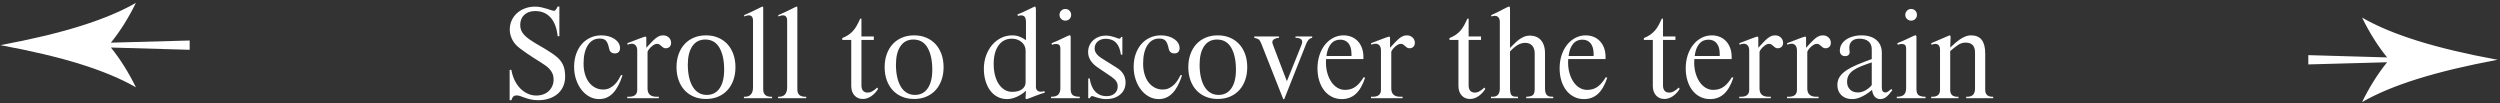
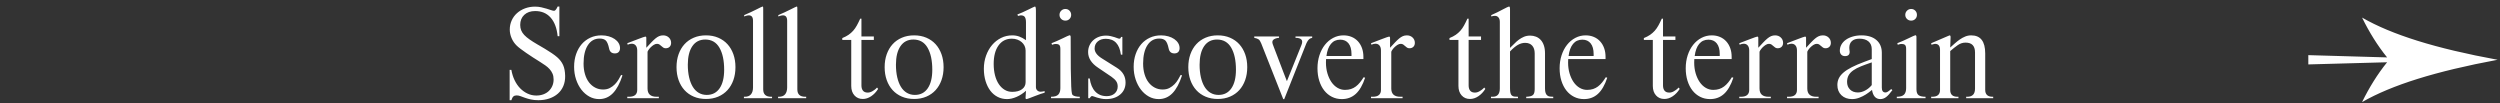
<svg xmlns="http://www.w3.org/2000/svg" width="509" height="21" viewBox="0 0 509 21">
  <rect x="0" y="0" width="509" height="21" fill="#333333" stroke="none" />
  <g fill="none" fill-rule="evenodd">
-     <path fill="#FFFFFF" fill-rule="nonzero" d="M115.064 15.45C115.081 16.2 114.96 16.883 114.702 17.5 114.443 18.117 114.072 18.637 113.589 19.062 113.106 19.488 112.527 19.817 111.852 20.05 111.177 20.283 110.431 20.4 109.614 20.4 109.031 20.4 108.518 20.35 108.077 20.25 107.635 20.15 107.239 20.038 106.889 19.913 106.539 19.787 106.231 19.675 105.964 19.575 105.697 19.475 105.439 19.425 105.189 19.425 104.906 19.425 104.685 19.496 104.527 19.637 104.368 19.779 104.231 20.033 104.114 20.4L103.764 20.4 103.764 14.225 104.114 14.225C104.247 14.992 104.468 15.696 104.777 16.337 105.085 16.979 105.464 17.529 105.914 17.988 106.364 18.446 106.868 18.804 107.427 19.062 107.985 19.321 108.572 19.45 109.189 19.45 109.706 19.45 110.181 19.371 110.614 19.212 111.047 19.054 111.418 18.829 111.727 18.538 112.035 18.246 112.277 17.9 112.452 17.5 112.627 17.1 112.714 16.658 112.714 16.175 112.714 15.725 112.639 15.329 112.489 14.988 112.339 14.646 112.139 14.338 111.889 14.062 111.639 13.787 111.352 13.538 111.027 13.312 110.702 13.087 110.356 12.858 109.989 12.625 109.506 12.325 109.018 12.017 108.527 11.7 108.035 11.383 107.572 11.075 107.139 10.775 106.706 10.475 106.318 10.196 105.977 9.938 105.635 9.679 105.372 9.458 105.189 9.275 104.756 8.858 104.414 8.358 104.164 7.775 103.914 7.192 103.789 6.608 103.789 6.025 103.789 5.358 103.918 4.738 104.177 4.162 104.435 3.587 104.797 3.092 105.264 2.675 105.731 2.258 106.277 1.933 106.902 1.7 107.527 1.467 108.206 1.35 108.939 1.35 109.389 1.35 109.814 1.396 110.214 1.488 110.614 1.579 110.981 1.675 111.314 1.775 111.647 1.875 111.943 1.971 112.202 2.062 112.46 2.154 112.664 2.2 112.814 2.2 112.931 2.2 113.047 2.125 113.164 1.975 113.281 1.825 113.368 1.683 113.427 1.55 113.485 1.417 113.522 1.342 113.539 1.325L113.889 1.325 113.889 7.375 113.539 7.375C113.372 5.725 112.893 4.458 112.102 3.575 111.31 2.692 110.264 2.25 108.964 2.25 108.031 2.25 107.289 2.508 106.739 3.025 106.189 3.542 105.914 4.225 105.914 5.075 105.914 5.475 105.981 5.842 106.114 6.175 106.247 6.508 106.456 6.825 106.739 7.125 107.022 7.425 107.385 7.729 107.827 8.037 108.268 8.346 108.789 8.675 109.389 9.025L109.864 9.3C110.181 9.483 110.556 9.704 110.989 9.963 111.422 10.221 111.868 10.504 112.327 10.812 112.785 11.121 113.156 11.4 113.439 11.65 113.989 12.133 114.393 12.667 114.652 13.25 114.91 13.833 115.047 14.567 115.064 15.45zM126.739 15.35C126.206 16.983 125.552 18.196 124.777 18.988 124.002 19.779 123.072 20.175 121.989 20.175 121.272 20.175 120.606 20.004 119.989 19.663 119.372 19.321 118.835 18.854 118.377 18.262 117.918 17.671 117.556 16.975 117.289 16.175 117.022 15.375 116.889 14.517 116.889 13.6 116.889 12.65 117.027 11.783 117.302 11 117.577 10.217 117.956 9.546 118.439 8.988 118.922 8.429 119.506 7.992 120.189 7.675 120.872 7.358 121.631 7.2 122.464 7.2 122.997 7.2 123.493 7.267 123.952 7.4 124.41 7.533 124.81 7.717 125.152 7.95 125.493 8.183 125.76 8.458 125.952 8.775 126.143 9.092 126.239 9.433 126.239 9.8 126.239 10.133 126.147 10.396 125.964 10.588 125.781 10.779 125.522 10.875 125.189 10.875 124.539 10.875 124.147 10.542 124.014 9.875 123.847 9.075 123.627 8.538 123.352 8.262 123.077 7.987 122.656 7.85 122.089 7.85 121.072 7.85 120.272 8.3 119.689 9.2 119.106 10.1 118.814 11.35 118.814 12.95 118.814 13.733 118.91 14.45 119.102 15.1 119.293 15.75 119.564 16.304 119.914 16.762 120.264 17.221 120.685 17.579 121.177 17.837 121.668 18.096 122.206 18.225 122.789 18.225 123.322 18.225 123.785 18.121 124.177 17.913 124.568 17.704 124.91 17.45 125.202 17.15 125.493 16.85 125.739 16.529 125.939 16.188 126.139 15.846 126.314 15.533 126.464 15.25L126.739 15.35zM136.639 8.725C136.639 9.058 136.539 9.325 136.339 9.525 136.139 9.725 135.872 9.825 135.539 9.825 135.339 9.825 135.172 9.779 135.039 9.688 134.906 9.596 134.777 9.492 134.652 9.375 134.527 9.258 134.397 9.154 134.264 9.062 134.131 8.971 133.964 8.925 133.764 8.925 133.547 8.925 133.327 8.996 133.102 9.137 132.877 9.279 132.668 9.446 132.477 9.637 132.285 9.829 132.131 10.017 132.014 10.2 131.897 10.383 131.839 10.508 131.839 10.575L131.839 18.025C131.839 19.142 132.456 19.7 133.689 19.7L134.139 19.7 134.139 20 127.714 20 127.714 19.7 128.064 19.7C129.181 19.7 129.739 19.233 129.739 18.3L129.739 10.275C129.739 9.842 129.639 9.504 129.439 9.262 129.239 9.021 128.964 8.9 128.614 8.9 128.514 8.9 128.385 8.917 128.227 8.95 128.068 8.983 127.922 9.033 127.789 9.1L127.714 8.8C127.731 8.8 127.852 8.754 128.077 8.662 128.302 8.571 128.593 8.458 128.952 8.325 129.31 8.192 129.66 8.058 130.002 7.925 130.343 7.792 130.647 7.679 130.914 7.588 131.181 7.496 131.339 7.45 131.389 7.45 131.522 7.45 131.589 7.542 131.589 7.725L131.589 9.725C131.972 9.308 132.31 8.946 132.602 8.637 132.893 8.329 133.168 8.067 133.427 7.85 133.685 7.633 133.939 7.471 134.189 7.362 134.439 7.254 134.714 7.2 135.014 7.2 135.481 7.2 135.868 7.346 136.177 7.638 136.485 7.929 136.639 8.292 136.639 8.725zM147.439 14.2C147.439 12.317 147.118 10.821 146.477 9.713 145.835 8.604 144.872 8.05 143.589 8.05 142.456 8.05 141.581 8.5 140.964 9.4 140.347 10.3 140.039 11.558 140.039 13.175 140.039 14.125 140.127 14.979 140.302 15.738 140.477 16.496 140.727 17.142 141.052 17.675 141.377 18.208 141.781 18.617 142.264 18.9 142.747 19.183 143.289 19.325 143.889 19.325 145.022 19.325 145.897 18.875 146.514 17.975 147.131 17.075 147.439 15.817 147.439 14.2zM149.739 13.675C149.739 14.642 149.597 15.521 149.314 16.312 149.031 17.104 148.631 17.783 148.114 18.35 147.597 18.917 146.968 19.358 146.227 19.675 145.485 19.992 144.656 20.15 143.739 20.15 142.822 20.15 141.993 19.992 141.252 19.675 140.51 19.358 139.881 18.917 139.364 18.35 138.847 17.783 138.447 17.104 138.164 16.312 137.881 15.521 137.739 14.642 137.739 13.675 137.739 12.708 137.881 11.829 138.164 11.037 138.447 10.246 138.847 9.567 139.364 9 139.881 8.433 140.51 7.992 141.252 7.675 141.993 7.358 142.822 7.2 143.739 7.2 144.656 7.2 145.485 7.358 146.227 7.675 146.968 7.992 147.597 8.433 148.114 9 148.631 9.567 149.031 10.246 149.314 11.037 149.597 11.829 149.739 12.708 149.739 13.675zM151.464 20L151.464 19.7 151.639 19.7C152.206 19.7 152.627 19.533 152.902 19.2 153.177 18.867 153.314 18.4 153.314 17.8L153.314 4.225C153.314 3.492 153.031 3.125 152.464 3.125 152.281 3.125 152.077 3.162 151.852 3.237L151.514 3.35 151.514 3.075C151.981 2.875 152.431 2.675 152.864 2.475 153.297 2.275 153.685 2.088 154.027 1.913 154.368 1.737 154.652 1.596 154.877 1.488 155.102 1.379 155.231 1.325 155.264 1.325 155.331 1.325 155.368 1.379 155.377 1.488 155.385 1.596 155.389 1.708 155.389 1.825L155.389 18.2C155.389 19.2 155.922 19.7 156.989 19.7L157.189 19.7 157.189 20 151.464 20zM158.414 20L158.414 19.7 158.589 19.7C159.156 19.7 159.577 19.533 159.852 19.2 160.127 18.867 160.264 18.4 160.264 17.8L160.264 4.225C160.264 3.492 159.981 3.125 159.414 3.125 159.231 3.125 159.027 3.162 158.802 3.237L158.464 3.35 158.464 3.075C158.931 2.875 159.381 2.675 159.814 2.475 160.247 2.275 160.635 2.088 160.977 1.913 161.318 1.737 161.602 1.596 161.827 1.488 162.052 1.379 162.181 1.325 162.214 1.325 162.281 1.325 162.318 1.379 162.327 1.488 162.335 1.596 162.339 1.708 162.339 1.825L162.339 18.2C162.339 19.2 162.872 19.7 163.939 19.7L164.139 19.7 164.139 20 158.414 20zM178.789 18.1C178.389 18.733 177.914 19.233 177.364 19.6 176.814 19.967 176.247 20.15 175.664 20.15 174.964 20.15 174.397 19.908 173.964 19.425 173.531 18.942 173.314 18.3 173.314 17.5L173.314 8.125 171.489 8.125 171.489 7.75C171.989 7.55 172.414 7.329 172.764 7.088 173.114 6.846 173.427 6.571 173.702 6.263 173.977 5.954 174.227 5.596 174.452 5.188 174.677 4.779 174.906 4.317 175.139 3.8L175.389 3.8 175.389 7.425 177.914 7.425 177.914 8.125 175.389 8.125 175.389 17.4C175.389 17.85 175.493 18.204 175.702 18.462 175.91 18.721 176.231 18.85 176.664 18.85 176.981 18.85 177.289 18.763 177.589 18.587 177.889 18.412 178.122 18.25 178.289 18.1 178.456 17.95 178.547 17.858 178.564 17.825L178.789 18.1zM189.814 14.2C189.814 12.317 189.493 10.821 188.852 9.713 188.21 8.604 187.247 8.05 185.964 8.05 184.831 8.05 183.956 8.5 183.339 9.4 182.722 10.3 182.414 11.558 182.414 13.175 182.414 14.125 182.502 14.979 182.677 15.738 182.852 16.496 183.102 17.142 183.427 17.675 183.752 18.208 184.156 18.617 184.639 18.9 185.122 19.183 185.664 19.325 186.264 19.325 187.397 19.325 188.272 18.875 188.889 17.975 189.506 17.075 189.814 15.817 189.814 14.2zM192.114 13.675C192.114 14.642 191.972 15.521 191.689 16.312 191.406 17.104 191.006 17.783 190.489 18.35 189.972 18.917 189.343 19.358 188.602 19.675 187.86 19.992 187.031 20.15 186.114 20.15 185.197 20.15 184.368 19.992 183.627 19.675 182.885 19.358 182.256 18.917 181.739 18.35 181.222 17.783 180.822 17.104 180.539 16.312 180.256 15.521 180.114 14.642 180.114 13.675 180.114 12.708 180.256 11.829 180.539 11.037 180.822 10.246 181.222 9.567 181.739 9 182.256 8.433 182.885 7.992 183.627 7.675 184.368 7.358 185.197 7.2 186.114 7.2 187.031 7.2 187.86 7.358 188.602 7.675 189.343 7.992 189.972 8.433 190.489 9 191.006 9.567 191.406 10.246 191.689 11.037 191.972 11.829 192.114 12.708 192.114 13.675zM208.814 10.3C208.814 9.95 208.743 9.629 208.602 9.338 208.46 9.046 208.264 8.792 208.014 8.575 207.764 8.358 207.468 8.188 207.127 8.062 206.785 7.937 206.414 7.875 206.014 7.875 204.864 7.875 203.96 8.333 203.302 9.25 202.643 10.167 202.314 11.425 202.314 13.025 202.314 13.875 202.406 14.65 202.589 15.35 202.772 16.05 203.031 16.646 203.364 17.137 203.697 17.629 204.093 18.012 204.552 18.288 205.01 18.563 205.522 18.7 206.089 18.7 206.939 18.7 207.606 18.521 208.089 18.163 208.572 17.804 208.814 17.325 208.814 16.725L208.814 10.3zM212.689 18.875C212.522 18.908 212.247 18.992 211.864 19.125 211.481 19.258 211.089 19.404 210.689 19.562 210.289 19.721 209.922 19.862 209.589 19.988 209.256 20.113 209.047 20.175 208.964 20.175 208.831 20.175 208.781 20.025 208.814 19.725 208.847 19.425 208.872 19.008 208.889 18.475 208.306 19.008 207.668 19.425 206.977 19.725 206.285 20.025 205.639 20.175 205.039 20.175 204.339 20.175 203.697 20.025 203.114 19.725 202.531 19.425 202.035 19.004 201.627 18.462 201.218 17.921 200.897 17.271 200.664 16.512 200.431 15.754 200.314 14.917 200.314 14 200.314 13.05 200.464 12.158 200.764 11.325 201.064 10.492 201.472 9.771 201.989 9.162 202.506 8.554 203.114 8.075 203.814 7.725 204.514 7.375 205.272 7.2 206.089 7.2 206.606 7.2 207.081 7.279 207.514 7.438 207.947 7.596 208.406 7.842 208.889 8.175L208.889 4.525C208.889 4.042 208.81 3.688 208.652 3.462 208.493 3.237 208.222 3.125 207.839 3.125 207.756 3.125 207.639 3.146 207.489 3.188L207.264 3.25 207.139 2.95C207.456 2.833 207.814 2.683 208.214 2.5 208.614 2.317 208.993 2.138 209.352 1.962 209.71 1.787 210.018 1.638 210.277 1.512 210.535 1.387 210.681 1.325 210.714 1.325 210.847 1.325 210.914 1.608 210.914 2.175L210.914 17.725C210.914 18.008 211.006 18.237 211.189 18.413 211.372 18.588 211.606 18.675 211.889 18.675 211.972 18.675 212.089 18.663 212.239 18.637 212.389 18.612 212.539 18.583 212.689 18.55L212.689 18.875zM213.989 20L213.989 19.7C214.689 19.7 215.181 19.554 215.464 19.262 215.747 18.971 215.889 18.533 215.889 17.95L215.889 9.95C215.889 9.567 215.814 9.304 215.664 9.162 215.514 9.021 215.297 8.95 215.014 8.95 214.781 8.95 214.585 8.979 214.427 9.037L214.189 9.125 214.089 8.8C214.406 8.683 214.768 8.533 215.177 8.35 215.585 8.167 215.972 7.988 216.339 7.812 216.706 7.637 217.022 7.488 217.289 7.362 217.556 7.237 217.714 7.175 217.764 7.175 217.914 7.175 217.989 7.3 217.989 7.55L217.989 18.15C217.989 18.767 218.139 19.179 218.439 19.387 218.739 19.596 219.206 19.7 219.839 19.7L219.839 20 213.989 20zM218.089 3.025C218.089 3.358 217.977 3.637 217.752 3.862 217.527 4.088 217.247 4.2 216.914 4.2 216.581 4.2 216.297 4.088 216.064 3.862 215.831 3.637 215.714 3.358 215.714 3.025 215.714 2.692 215.831 2.408 216.064 2.175 216.297 1.942 216.581 1.825 216.914 1.825 217.247 1.825 217.527 1.942 217.752 2.175 217.977 2.408 218.089 2.692 218.089 3.025zM229.164 16.8C229.164 17.817 228.797 18.633 228.064 19.25 227.331 19.867 226.372 20.175 225.189 20.175 224.839 20.175 224.506 20.142 224.189 20.075 223.872 20.008 223.589 19.938 223.339 19.863 223.089 19.787 222.881 19.717 222.714 19.65 222.547 19.583 222.431 19.55 222.364 19.55 222.231 19.55 222.114 19.625 222.014 19.775L221.864 20 221.564 20 221.564 15.975 221.864 15.975C222.031 17.142 222.41 18.033 223.002 18.65 223.593 19.267 224.364 19.575 225.314 19.575 225.997 19.575 226.543 19.392 226.952 19.025 227.36 18.658 227.564 18.183 227.564 17.6 227.564 17.2 227.464 16.85 227.264 16.55 227.064 16.25 226.739 15.942 226.289 15.625L223.589 13.8C222.222 12.9 221.539 11.833 221.539 10.6 221.539 10.117 221.631 9.671 221.814 9.262 221.997 8.854 222.252 8.5 222.577 8.2 222.902 7.9 223.285 7.667 223.727 7.5 224.168 7.333 224.656 7.25 225.189 7.25 225.522 7.25 225.835 7.283 226.127 7.35 226.418 7.417 226.681 7.487 226.914 7.562 227.147 7.638 227.347 7.708 227.514 7.775 227.681 7.842 227.814 7.875 227.914 7.875 228.047 7.875 228.135 7.817 228.177 7.7L228.239 7.525 228.514 7.525 228.514 11.125 228.214 11.125C227.931 8.975 226.906 7.9 225.139 7.9 224.456 7.9 223.906 8.083 223.489 8.45 223.072 8.817 222.864 9.292 222.864 9.875 222.864 10.608 223.364 11.283 224.364 11.9L227.389 13.8C228.572 14.533 229.164 15.533 229.164 16.8zM240.664 15.35C240.131 16.983 239.477 18.196 238.702 18.988 237.927 19.779 236.997 20.175 235.914 20.175 235.197 20.175 234.531 20.004 233.914 19.663 233.297 19.321 232.76 18.854 232.302 18.262 231.843 17.671 231.481 16.975 231.214 16.175 230.947 15.375 230.814 14.517 230.814 13.6 230.814 12.65 230.952 11.783 231.227 11 231.502 10.217 231.881 9.546 232.364 8.988 232.847 8.429 233.431 7.992 234.114 7.675 234.797 7.358 235.556 7.2 236.389 7.2 236.922 7.2 237.418 7.267 237.877 7.4 238.335 7.533 238.735 7.717 239.077 7.95 239.418 8.183 239.685 8.458 239.877 8.775 240.068 9.092 240.164 9.433 240.164 9.8 240.164 10.133 240.072 10.396 239.889 10.588 239.706 10.779 239.447 10.875 239.114 10.875 238.464 10.875 238.072 10.542 237.939 9.875 237.772 9.075 237.552 8.538 237.277 8.262 237.002 7.987 236.581 7.85 236.014 7.85 234.997 7.85 234.197 8.3 233.614 9.2 233.031 10.1 232.739 11.35 232.739 12.95 232.739 13.733 232.835 14.45 233.027 15.1 233.218 15.75 233.489 16.304 233.839 16.762 234.189 17.221 234.61 17.579 235.102 17.837 235.593 18.096 236.131 18.225 236.714 18.225 237.247 18.225 237.71 18.121 238.102 17.913 238.493 17.704 238.835 17.45 239.127 17.15 239.418 16.85 239.664 16.529 239.864 16.188 240.064 15.846 240.239 15.533 240.389 15.25L240.664 15.35zM251.639 14.2C251.639 12.317 251.318 10.821 250.677 9.713 250.035 8.604 249.072 8.05 247.789 8.05 246.656 8.05 245.781 8.5 245.164 9.4 244.547 10.3 244.239 11.558 244.239 13.175 244.239 14.125 244.327 14.979 244.502 15.738 244.677 16.496 244.927 17.142 245.252 17.675 245.577 18.208 245.981 18.617 246.464 18.9 246.947 19.183 247.489 19.325 248.089 19.325 249.222 19.325 250.097 18.875 250.714 17.975 251.331 17.075 251.639 15.817 251.639 14.2zM253.939 13.675C253.939 14.642 253.797 15.521 253.514 16.312 253.231 17.104 252.831 17.783 252.314 18.35 251.797 18.917 251.168 19.358 250.427 19.675 249.685 19.992 248.856 20.15 247.939 20.15 247.022 20.15 246.193 19.992 245.452 19.675 244.71 19.358 244.081 18.917 243.564 18.35 243.047 17.783 242.647 17.104 242.364 16.312 242.081 15.521 241.939 14.642 241.939 13.675 241.939 12.708 242.081 11.829 242.364 11.037 242.647 10.246 243.047 9.567 243.564 9 244.081 8.433 244.71 7.992 245.452 7.675 246.193 7.358 247.022 7.2 247.939 7.2 248.856 7.2 249.685 7.358 250.427 7.675 251.168 7.992 251.797 8.433 252.314 9 252.831 9.567 253.231 10.246 253.514 11.037 253.797 11.829 253.939 12.708 253.939 13.675zM267.164 7.7C267.014 7.733 266.885 7.775 266.777 7.825 266.668 7.875 266.56 7.958 266.452 8.075 266.343 8.192 266.235 8.346 266.127 8.537 266.018 8.729 265.906 8.983 265.789 9.3L261.464 20.2 261.264 20.175 256.789 8.85C256.622 8.433 256.447 8.158 256.264 8.025 256.081 7.892 255.781 7.783 255.364 7.7L255.364 7.425 260.414 7.425 260.414 7.7C259.964 7.733 259.602 7.846 259.327 8.037 259.052 8.229 258.981 8.533 259.114 8.95 259.131 9 259.214 9.225 259.364 9.625 259.514 10.025 259.697 10.504 259.914 11.062 260.131 11.621 260.36 12.221 260.602 12.863 260.843 13.504 261.068 14.096 261.277 14.637 261.485 15.179 261.66 15.629 261.802 15.988L262.014 16.525 264.964 9.2C265.181 8.667 265.181 8.283 264.964 8.05 264.747 7.817 264.347 7.7 263.764 7.7L263.764 7.425 267.164 7.425 267.164 7.7zM275.164 11C275.164 10.067 274.964 9.346 274.564 8.838 274.164 8.329 273.597 8.075 272.864 8.075 272.081 8.075 271.452 8.362 270.977 8.938 270.502 9.513 270.197 10.333 270.064 11.4L275.164 11.4 275.164 11zM277.939 15.825C277.439 17.325 276.802 18.425 276.027 19.125 275.252 19.825 274.306 20.175 273.189 20.175 272.456 20.175 271.785 20.021 271.177 19.712 270.568 19.404 270.047 18.975 269.614 18.425 269.181 17.875 268.843 17.217 268.602 16.45 268.36 15.683 268.239 14.833 268.239 13.9 268.239 12.95 268.372 12.067 268.639 11.25 268.906 10.433 269.277 9.725 269.752 9.125 270.227 8.525 270.789 8.054 271.439 7.713 272.089 7.371 272.789 7.2 273.539 7.2 274.139 7.2 274.689 7.304 275.189 7.513 275.689 7.721 276.118 8.021 276.477 8.412 276.835 8.804 277.11 9.267 277.302 9.8 277.493 10.333 277.589 10.925 277.589 11.575L277.589 12.025 269.989 12.025 269.977 12.3C269.968 12.483 269.964 12.633 269.964 12.75 269.964 13.533 270.064 14.262 270.264 14.938 270.464 15.613 270.735 16.2 271.077 16.7 271.418 17.2 271.827 17.592 272.302 17.875 272.777 18.158 273.289 18.3 273.839 18.3 274.289 18.3 274.693 18.242 275.052 18.125 275.41 18.008 275.739 17.838 276.039 17.613 276.339 17.387 276.618 17.117 276.877 16.8 277.135 16.483 277.389 16.125 277.639 15.725L277.939 15.825zM288.064 8.725C288.064 9.058 287.964 9.325 287.764 9.525 287.564 9.725 287.297 9.825 286.964 9.825 286.764 9.825 286.597 9.779 286.464 9.688 286.331 9.596 286.202 9.492 286.077 9.375 285.952 9.258 285.822 9.154 285.689 9.062 285.556 8.971 285.389 8.925 285.189 8.925 284.972 8.925 284.752 8.996 284.527 9.137 284.302 9.279 284.093 9.446 283.902 9.637 283.71 9.829 283.556 10.017 283.439 10.2 283.322 10.383 283.264 10.508 283.264 10.575L283.264 18.025C283.264 19.142 283.881 19.7 285.114 19.7L285.564 19.7 285.564 20 279.139 20 279.139 19.7 279.489 19.7C280.606 19.7 281.164 19.233 281.164 18.3L281.164 10.275C281.164 9.842 281.064 9.504 280.864 9.262 280.664 9.021 280.389 8.9 280.039 8.9 279.939 8.9 279.81 8.917 279.652 8.95 279.493 8.983 279.347 9.033 279.214 9.1L279.139 8.8C279.156 8.8 279.277 8.754 279.502 8.662 279.727 8.571 280.018 8.458 280.377 8.325 280.735 8.192 281.085 8.058 281.427 7.925 281.768 7.792 282.072 7.679 282.339 7.588 282.606 7.496 282.764 7.45 282.814 7.45 282.947 7.45 283.014 7.542 283.014 7.725L283.014 9.725C283.397 9.308 283.735 8.946 284.027 8.637 284.318 8.329 284.593 8.067 284.852 7.85 285.11 7.633 285.364 7.471 285.614 7.362 285.864 7.254 286.139 7.2 286.439 7.2 286.906 7.2 287.293 7.346 287.602 7.638 287.91 7.929 288.064 8.292 288.064 8.725zM302.414 18.1C302.014 18.733 301.539 19.233 300.989 19.6 300.439 19.967 299.872 20.15 299.289 20.15 298.589 20.15 298.022 19.908 297.589 19.425 297.156 18.942 296.939 18.3 296.939 17.5L296.939 8.125 295.114 8.125 295.114 7.75C295.614 7.55 296.039 7.329 296.389 7.088 296.739 6.846 297.052 6.571 297.327 6.263 297.602 5.954 297.852 5.596 298.077 5.188 298.302 4.779 298.531 4.317 298.764 3.8L299.014 3.8 299.014 7.425 301.539 7.425 301.539 8.125 299.014 8.125 299.014 17.4C299.014 17.85 299.118 18.204 299.327 18.462 299.535 18.721 299.856 18.85 300.289 18.85 300.606 18.85 300.914 18.763 301.214 18.587 301.514 18.412 301.747 18.25 301.914 18.1 302.081 17.95 302.172 17.858 302.189 17.825L302.414 18.1zM310.739 20L310.739 19.7C311.406 19.683 311.86 19.567 312.102 19.35 312.343 19.133 312.464 18.733 312.464 18.15L312.464 10.875C312.464 10.192 312.293 9.663 311.952 9.287 311.61 8.912 311.131 8.725 310.514 8.725 310.031 8.725 309.547 8.858 309.064 9.125 308.581 9.392 308.039 9.842 307.439 10.475L307.439 17.975C307.439 18.375 307.468 18.692 307.527 18.925 307.585 19.158 307.681 19.333 307.814 19.45 307.947 19.567 308.118 19.637 308.327 19.663 308.535 19.688 308.781 19.7 309.064 19.7L309.064 20 303.564 20 303.564 19.7 303.914 19.7C304.881 19.7 305.364 19.133 305.364 18L305.364 4.45C305.364 4.067 305.272 3.767 305.089 3.55 304.906 3.333 304.664 3.225 304.364 3.225 304.147 3.225 303.897 3.267 303.614 3.35L303.614 3.075C304.047 2.892 304.468 2.696 304.877 2.487 305.285 2.279 305.656 2.088 305.989 1.913 306.322 1.737 306.602 1.596 306.827 1.488 307.052 1.379 307.189 1.325 307.239 1.325 307.306 1.325 307.356 1.367 307.389 1.45 307.422 1.533 307.439 1.692 307.439 1.925L307.439 9.75C307.739 9.483 308.031 9.2 308.314 8.9 308.597 8.6 308.902 8.329 309.227 8.088 309.552 7.846 309.902 7.646 310.277 7.487 310.652 7.329 311.072 7.25 311.539 7.25 311.956 7.25 312.347 7.321 312.714 7.463 313.081 7.604 313.402 7.821 313.677 8.113 313.952 8.404 314.168 8.779 314.327 9.238 314.485 9.696 314.564 10.242 314.564 10.875L314.564 18.025C314.564 18.408 314.606 18.712 314.689 18.938 314.772 19.163 314.889 19.333 315.039 19.45 315.189 19.567 315.368 19.637 315.577 19.663 315.785 19.688 316.006 19.7 316.239 19.7L316.239 20 310.739 20zM324.464 11C324.464 10.067 324.264 9.346 323.864 8.838 323.464 8.329 322.897 8.075 322.164 8.075 321.381 8.075 320.752 8.362 320.277 8.938 319.802 9.513 319.497 10.333 319.364 11.4L324.464 11.4 324.464 11zM327.239 15.825C326.739 17.325 326.102 18.425 325.327 19.125 324.552 19.825 323.606 20.175 322.489 20.175 321.756 20.175 321.085 20.021 320.477 19.712 319.868 19.404 319.347 18.975 318.914 18.425 318.481 17.875 318.143 17.217 317.902 16.45 317.66 15.683 317.539 14.833 317.539 13.9 317.539 12.95 317.672 12.067 317.939 11.25 318.206 10.433 318.577 9.725 319.052 9.125 319.527 8.525 320.089 8.054 320.739 7.713 321.389 7.371 322.089 7.2 322.839 7.2 323.439 7.2 323.989 7.304 324.489 7.513 324.989 7.721 325.418 8.021 325.777 8.412 326.135 8.804 326.41 9.267 326.602 9.8 326.793 10.333 326.889 10.925 326.889 11.575L326.889 12.025 319.289 12.025 319.277 12.3C319.268 12.483 319.264 12.633 319.264 12.75 319.264 13.533 319.364 14.262 319.564 14.938 319.764 15.613 320.035 16.2 320.377 16.7 320.718 17.2 321.127 17.592 321.602 17.875 322.077 18.158 322.589 18.3 323.139 18.3 323.589 18.3 323.993 18.242 324.352 18.125 324.71 18.008 325.039 17.838 325.339 17.613 325.639 17.387 325.918 17.117 326.177 16.8 326.435 16.483 326.689 16.125 326.939 15.725L327.239 15.825zM341.989 18.1C341.589 18.733 341.114 19.233 340.564 19.6 340.014 19.967 339.447 20.15 338.864 20.15 338.164 20.15 337.597 19.908 337.164 19.425 336.731 18.942 336.514 18.3 336.514 17.5L336.514 8.125 334.689 8.125 334.689 7.75C335.189 7.55 335.614 7.329 335.964 7.088 336.314 6.846 336.627 6.571 336.902 6.263 337.177 5.954 337.427 5.596 337.652 5.188 337.877 4.779 338.106 4.317 338.339 3.8L338.589 3.8 338.589 7.425 341.114 7.425 341.114 8.125 338.589 8.125 338.589 17.4C338.589 17.85 338.693 18.204 338.902 18.462 339.11 18.721 339.431 18.85 339.864 18.85 340.181 18.85 340.489 18.763 340.789 18.587 341.089 18.412 341.322 18.25 341.489 18.1 341.656 17.95 341.747 17.858 341.764 17.825L341.989 18.1zM350.139 11C350.139 10.067 349.939 9.346 349.539 8.838 349.139 8.329 348.572 8.075 347.839 8.075 347.056 8.075 346.427 8.362 345.952 8.938 345.477 9.513 345.172 10.333 345.039 11.4L350.139 11.4 350.139 11zM352.914 15.825C352.414 17.325 351.777 18.425 351.002 19.125 350.227 19.825 349.281 20.175 348.164 20.175 347.431 20.175 346.76 20.021 346.152 19.712 345.543 19.404 345.022 18.975 344.589 18.425 344.156 17.875 343.818 17.217 343.577 16.45 343.335 15.683 343.214 14.833 343.214 13.9 343.214 12.95 343.347 12.067 343.614 11.25 343.881 10.433 344.252 9.725 344.727 9.125 345.202 8.525 345.764 8.054 346.414 7.713 347.064 7.371 347.764 7.2 348.514 7.2 349.114 7.2 349.664 7.304 350.164 7.513 350.664 7.721 351.093 8.021 351.452 8.412 351.81 8.804 352.085 9.267 352.277 9.8 352.468 10.333 352.564 10.925 352.564 11.575L352.564 12.025 344.964 12.025 344.952 12.3C344.943 12.483 344.939 12.633 344.939 12.75 344.939 13.533 345.039 14.262 345.239 14.938 345.439 15.613 345.71 16.2 346.052 16.7 346.393 17.2 346.802 17.592 347.277 17.875 347.752 18.158 348.264 18.3 348.814 18.3 349.264 18.3 349.668 18.242 350.027 18.125 350.385 18.008 350.714 17.838 351.014 17.613 351.314 17.387 351.593 17.117 351.852 16.8 352.11 16.483 352.364 16.125 352.614 15.725L352.914 15.825zM363.039 8.725C363.039 9.058 362.939 9.325 362.739 9.525 362.539 9.725 362.272 9.825 361.939 9.825 361.739 9.825 361.572 9.779 361.439 9.688 361.306 9.596 361.177 9.492 361.052 9.375 360.927 9.258 360.797 9.154 360.664 9.062 360.531 8.971 360.364 8.925 360.164 8.925 359.947 8.925 359.727 8.996 359.502 9.137 359.277 9.279 359.068 9.446 358.877 9.637 358.685 9.829 358.531 10.017 358.414 10.2 358.297 10.383 358.239 10.508 358.239 10.575L358.239 18.025C358.239 19.142 358.856 19.7 360.089 19.7L360.539 19.7 360.539 20 354.114 20 354.114 19.7 354.464 19.7C355.581 19.7 356.139 19.233 356.139 18.3L356.139 10.275C356.139 9.842 356.039 9.504 355.839 9.262 355.639 9.021 355.364 8.9 355.014 8.9 354.914 8.9 354.785 8.917 354.627 8.95 354.468 8.983 354.322 9.033 354.189 9.1L354.114 8.8C354.131 8.8 354.252 8.754 354.477 8.662 354.702 8.571 354.993 8.458 355.352 8.325 355.71 8.192 356.06 8.058 356.402 7.925 356.743 7.792 357.047 7.679 357.314 7.588 357.581 7.496 357.739 7.45 357.789 7.45 357.922 7.45 357.989 7.542 357.989 7.725L357.989 9.725C358.372 9.308 358.71 8.946 359.002 8.637 359.293 8.329 359.568 8.067 359.827 7.85 360.085 7.633 360.339 7.471 360.589 7.362 360.839 7.254 361.114 7.2 361.414 7.2 361.881 7.2 362.268 7.346 362.577 7.638 362.885 7.929 363.039 8.292 363.039 8.725zM372.764 8.725C372.764 9.058 372.664 9.325 372.464 9.525 372.264 9.725 371.997 9.825 371.664 9.825 371.464 9.825 371.297 9.779 371.164 9.688 371.031 9.596 370.902 9.492 370.777 9.375 370.652 9.258 370.522 9.154 370.389 9.062 370.256 8.971 370.089 8.925 369.889 8.925 369.672 8.925 369.452 8.996 369.227 9.137 369.002 9.279 368.793 9.446 368.602 9.637 368.41 9.829 368.256 10.017 368.139 10.2 368.022 10.383 367.964 10.508 367.964 10.575L367.964 18.025C367.964 19.142 368.581 19.7 369.814 19.7L370.264 19.7 370.264 20 363.839 20 363.839 19.7 364.189 19.7C365.306 19.7 365.864 19.233 365.864 18.3L365.864 10.275C365.864 9.842 365.764 9.504 365.564 9.262 365.364 9.021 365.089 8.9 364.739 8.9 364.639 8.9 364.51 8.917 364.352 8.95 364.193 8.983 364.047 9.033 363.914 9.1L363.839 8.8C363.856 8.8 363.977 8.754 364.202 8.662 364.427 8.571 364.718 8.458 365.077 8.325 365.435 8.192 365.785 8.058 366.127 7.925 366.468 7.792 366.772 7.679 367.039 7.588 367.306 7.496 367.464 7.45 367.514 7.45 367.647 7.45 367.714 7.542 367.714 7.725L367.714 9.725C368.097 9.308 368.435 8.946 368.727 8.637 369.018 8.329 369.293 8.067 369.552 7.85 369.81 7.633 370.064 7.471 370.314 7.362 370.564 7.254 370.839 7.2 371.139 7.2 371.606 7.2 371.993 7.346 372.302 7.638 372.61 7.929 372.764 8.292 372.764 8.725zM381.089 12.7C380.256 12.983 379.527 13.25 378.902 13.5 378.277 13.75 377.752 14.025 377.327 14.325 376.902 14.625 376.585 14.962 376.377 15.338 376.168 15.713 376.064 16.158 376.064 16.675 376.064 17.308 376.264 17.825 376.664 18.225 377.064 18.625 377.597 18.825 378.264 18.825 378.747 18.825 379.243 18.692 379.752 18.425 380.26 18.158 380.706 17.792 381.089 17.325L381.089 12.7zM385.289 18.35C384.806 19.017 384.381 19.487 384.014 19.762 383.647 20.038 383.256 20.175 382.839 20.175 381.906 20.175 381.339 19.55 381.139 18.3L380.789 18.587C380.556 18.779 380.252 18.996 379.877 19.238 379.502 19.479 379.068 19.696 378.577 19.887 378.085 20.079 377.589 20.175 377.089 20.175 376.189 20.175 375.464 19.913 374.914 19.387 374.364 18.862 374.089 18.167 374.089 17.3 374.089 16.817 374.185 16.371 374.377 15.963 374.568 15.554 374.881 15.163 375.314 14.787 375.747 14.412 376.314 14.046 377.014 13.688 377.714 13.329 378.581 12.958 379.614 12.575L381.089 12.025 381.089 10.025C381.089 9.342 380.868 8.813 380.427 8.438 379.985 8.062 379.372 7.875 378.589 7.875 377.922 7.875 377.41 8.037 377.052 8.363 376.693 8.688 376.514 9.15 376.514 9.75 376.514 9.883 376.527 10.037 376.552 10.213L376.589 10.475C376.622 11.108 376.306 11.425 375.639 11.425 375.322 11.425 375.068 11.325 374.877 11.125 374.685 10.925 374.589 10.658 374.589 10.325 374.589 9.875 374.697 9.458 374.914 9.075 375.131 8.692 375.435 8.363 375.827 8.088 376.218 7.812 376.685 7.596 377.227 7.438 377.768 7.279 378.356 7.2 378.989 7.2 380.289 7.2 381.306 7.517 382.039 8.15 382.772 8.783 383.139 9.65 383.139 10.75L383.139 17.85C383.139 18.5 383.389 18.825 383.889 18.825 384.039 18.825 384.21 18.763 384.402 18.637 384.593 18.512 384.743 18.4 384.852 18.3 384.96 18.2 385.022 18.142 385.039 18.125L385.289 18.35zM386.189 20L386.189 19.7C386.889 19.7 387.381 19.554 387.664 19.262 387.947 18.971 388.089 18.533 388.089 17.95L388.089 9.95C388.089 9.567 388.014 9.304 387.864 9.162 387.714 9.021 387.497 8.95 387.214 8.95 386.981 8.95 386.785 8.979 386.627 9.037L386.389 9.125 386.289 8.8C386.606 8.683 386.968 8.533 387.377 8.35 387.785 8.167 388.172 7.988 388.539 7.812 388.906 7.637 389.222 7.488 389.489 7.362 389.756 7.237 389.914 7.175 389.964 7.175 390.114 7.175 390.189 7.3 390.189 7.55L390.189 18.15C390.189 18.767 390.339 19.179 390.639 19.387 390.939 19.596 391.406 19.7 392.039 19.7L392.039 20 386.189 20zM390.289 3.025C390.289 3.358 390.177 3.637 389.952 3.862 389.727 4.088 389.447 4.2 389.114 4.2 388.781 4.2 388.497 4.088 388.264 3.862 388.031 3.637 387.914 3.358 387.914 3.025 387.914 2.692 388.031 2.408 388.264 2.175 388.497 1.942 388.781 1.825 389.114 1.825 389.447 1.825 389.727 1.942 389.952 2.175 390.177 2.408 390.289 2.692 390.289 3.025zM400.314 20L400.314 19.7 400.539 19.7C401.589 19.7 402.114 19.15 402.114 18.05L402.114 10.675C402.114 9.342 401.472 8.675 400.189 8.675 399.622 8.675 399.093 8.846 398.602 9.188 398.11 9.529 397.597 9.933 397.064 10.4L397.064 18.325C397.064 19.242 397.556 19.7 398.539 19.7L398.739 19.7 398.739 20 393.189 20 393.189 19.7 393.389 19.7C394.456 19.7 394.989 19.242 394.989 18.325L394.989 10.15C394.989 9.333 394.647 8.925 393.964 8.925 393.914 8.925 393.831 8.942 393.714 8.975 393.597 9.008 393.493 9.037 393.402 9.062 393.31 9.088 393.256 9.1 393.239 9.1L393.189 8.8 395.377 7.862C395.785 7.687 396.143 7.533 396.452 7.4 396.76 7.267 396.922 7.2 396.939 7.2 397.072 7.2 397.139 7.317 397.139 7.55L397.064 9.675C397.364 9.408 397.677 9.129 398.002 8.838 398.327 8.546 398.664 8.279 399.014 8.037 399.364 7.796 399.731 7.596 400.114 7.438 400.497 7.279 400.906 7.2 401.339 7.2 403.239 7.2 404.189 8.425 404.189 10.875L404.189 18.3C404.189 19.233 404.689 19.7 405.689 19.7L405.814 19.7 405.814 20 400.314 20zM508.514 12.171C502.215 13.343 496.798 14.636 492.265 16.05 487.731 17.463 483.948 19.041 480.916 20.785 481.648 19.291 482.436 17.87 483.278 16.522 484.12 15.174 485.032 13.893 486.014 12.677L469.973 13.116 469.973 11.227 486.014 11.688C485.032 10.472 484.12 9.19 483.278 7.843 482.436 6.495 481.648 5.074 480.916 3.58 483.933 5.323 487.709 6.902 492.243 8.315 496.776 9.729 502.2 11.014 508.514 12.171z" />
-     <path fill="#FFFFFF" fill-rule="nonzero" d="M38.616,9.171 C32.317,10.343 26.901,11.636 22.367,13.05 C17.833,14.463 14.05,16.041 11.018,17.785 C11.75,16.291 12.538,14.87 13.38,13.522 C14.222,12.174 15.134,10.893 16.116,9.677 L0.076,10.116 L0.076,8.227 L16.116,8.688 C15.134,7.472 14.222,6.19 13.38,4.843 C12.538,3.495 11.75,2.074 11.018,0.58 C14.036,2.323 17.811,3.902 22.345,5.315 C26.879,6.729 32.302,8.014 38.616,9.171 Z" transform="rotate(180 19.346 9.182)" />
+     <path fill="#FFFFFF" fill-rule="nonzero" d="M115.064 15.45C115.081 16.2 114.96 16.883 114.702 17.5 114.443 18.117 114.072 18.637 113.589 19.062 113.106 19.488 112.527 19.817 111.852 20.05 111.177 20.283 110.431 20.4 109.614 20.4 109.031 20.4 108.518 20.35 108.077 20.25 107.635 20.15 107.239 20.038 106.889 19.913 106.539 19.787 106.231 19.675 105.964 19.575 105.697 19.475 105.439 19.425 105.189 19.425 104.906 19.425 104.685 19.496 104.527 19.637 104.368 19.779 104.231 20.033 104.114 20.4L103.764 20.4 103.764 14.225 104.114 14.225C104.247 14.992 104.468 15.696 104.777 16.337 105.085 16.979 105.464 17.529 105.914 17.988 106.364 18.446 106.868 18.804 107.427 19.062 107.985 19.321 108.572 19.45 109.189 19.45 109.706 19.45 110.181 19.371 110.614 19.212 111.047 19.054 111.418 18.829 111.727 18.538 112.035 18.246 112.277 17.9 112.452 17.5 112.627 17.1 112.714 16.658 112.714 16.175 112.714 15.725 112.639 15.329 112.489 14.988 112.339 14.646 112.139 14.338 111.889 14.062 111.639 13.787 111.352 13.538 111.027 13.312 110.702 13.087 110.356 12.858 109.989 12.625 109.506 12.325 109.018 12.017 108.527 11.7 108.035 11.383 107.572 11.075 107.139 10.775 106.706 10.475 106.318 10.196 105.977 9.938 105.635 9.679 105.372 9.458 105.189 9.275 104.756 8.858 104.414 8.358 104.164 7.775 103.914 7.192 103.789 6.608 103.789 6.025 103.789 5.358 103.918 4.738 104.177 4.162 104.435 3.587 104.797 3.092 105.264 2.675 105.731 2.258 106.277 1.933 106.902 1.7 107.527 1.467 108.206 1.35 108.939 1.35 109.389 1.35 109.814 1.396 110.214 1.488 110.614 1.579 110.981 1.675 111.314 1.775 111.647 1.875 111.943 1.971 112.202 2.062 112.46 2.154 112.664 2.2 112.814 2.2 112.931 2.2 113.047 2.125 113.164 1.975 113.281 1.825 113.368 1.683 113.427 1.55 113.485 1.417 113.522 1.342 113.539 1.325L113.889 1.325 113.889 7.375 113.539 7.375C113.372 5.725 112.893 4.458 112.102 3.575 111.31 2.692 110.264 2.25 108.964 2.25 108.031 2.25 107.289 2.508 106.739 3.025 106.189 3.542 105.914 4.225 105.914 5.075 105.914 5.475 105.981 5.842 106.114 6.175 106.247 6.508 106.456 6.825 106.739 7.125 107.022 7.425 107.385 7.729 107.827 8.037 108.268 8.346 108.789 8.675 109.389 9.025L109.864 9.3C110.181 9.483 110.556 9.704 110.989 9.963 111.422 10.221 111.868 10.504 112.327 10.812 112.785 11.121 113.156 11.4 113.439 11.65 113.989 12.133 114.393 12.667 114.652 13.25 114.91 13.833 115.047 14.567 115.064 15.45zM126.739 15.35C126.206 16.983 125.552 18.196 124.777 18.988 124.002 19.779 123.072 20.175 121.989 20.175 121.272 20.175 120.606 20.004 119.989 19.663 119.372 19.321 118.835 18.854 118.377 18.262 117.918 17.671 117.556 16.975 117.289 16.175 117.022 15.375 116.889 14.517 116.889 13.6 116.889 12.65 117.027 11.783 117.302 11 117.577 10.217 117.956 9.546 118.439 8.988 118.922 8.429 119.506 7.992 120.189 7.675 120.872 7.358 121.631 7.2 122.464 7.2 122.997 7.2 123.493 7.267 123.952 7.4 124.41 7.533 124.81 7.717 125.152 7.95 125.493 8.183 125.76 8.458 125.952 8.775 126.143 9.092 126.239 9.433 126.239 9.8 126.239 10.133 126.147 10.396 125.964 10.588 125.781 10.779 125.522 10.875 125.189 10.875 124.539 10.875 124.147 10.542 124.014 9.875 123.847 9.075 123.627 8.538 123.352 8.262 123.077 7.987 122.656 7.85 122.089 7.85 121.072 7.85 120.272 8.3 119.689 9.2 119.106 10.1 118.814 11.35 118.814 12.95 118.814 13.733 118.91 14.45 119.102 15.1 119.293 15.75 119.564 16.304 119.914 16.762 120.264 17.221 120.685 17.579 121.177 17.837 121.668 18.096 122.206 18.225 122.789 18.225 123.322 18.225 123.785 18.121 124.177 17.913 124.568 17.704 124.91 17.45 125.202 17.15 125.493 16.85 125.739 16.529 125.939 16.188 126.139 15.846 126.314 15.533 126.464 15.25L126.739 15.35zM136.639 8.725C136.639 9.058 136.539 9.325 136.339 9.525 136.139 9.725 135.872 9.825 135.539 9.825 135.339 9.825 135.172 9.779 135.039 9.688 134.906 9.596 134.777 9.492 134.652 9.375 134.527 9.258 134.397 9.154 134.264 9.062 134.131 8.971 133.964 8.925 133.764 8.925 133.547 8.925 133.327 8.996 133.102 9.137 132.877 9.279 132.668 9.446 132.477 9.637 132.285 9.829 132.131 10.017 132.014 10.2 131.897 10.383 131.839 10.508 131.839 10.575L131.839 18.025C131.839 19.142 132.456 19.7 133.689 19.7L134.139 19.7 134.139 20 127.714 20 127.714 19.7 128.064 19.7C129.181 19.7 129.739 19.233 129.739 18.3L129.739 10.275C129.739 9.842 129.639 9.504 129.439 9.262 129.239 9.021 128.964 8.9 128.614 8.9 128.514 8.9 128.385 8.917 128.227 8.95 128.068 8.983 127.922 9.033 127.789 9.1L127.714 8.8C127.731 8.8 127.852 8.754 128.077 8.662 128.302 8.571 128.593 8.458 128.952 8.325 129.31 8.192 129.66 8.058 130.002 7.925 130.343 7.792 130.647 7.679 130.914 7.588 131.181 7.496 131.339 7.45 131.389 7.45 131.522 7.45 131.589 7.542 131.589 7.725L131.589 9.725C131.972 9.308 132.31 8.946 132.602 8.637 132.893 8.329 133.168 8.067 133.427 7.85 133.685 7.633 133.939 7.471 134.189 7.362 134.439 7.254 134.714 7.2 135.014 7.2 135.481 7.2 135.868 7.346 136.177 7.638 136.485 7.929 136.639 8.292 136.639 8.725zM147.439 14.2C147.439 12.317 147.118 10.821 146.477 9.713 145.835 8.604 144.872 8.05 143.589 8.05 142.456 8.05 141.581 8.5 140.964 9.4 140.347 10.3 140.039 11.558 140.039 13.175 140.039 14.125 140.127 14.979 140.302 15.738 140.477 16.496 140.727 17.142 141.052 17.675 141.377 18.208 141.781 18.617 142.264 18.9 142.747 19.183 143.289 19.325 143.889 19.325 145.022 19.325 145.897 18.875 146.514 17.975 147.131 17.075 147.439 15.817 147.439 14.2zM149.739 13.675C149.739 14.642 149.597 15.521 149.314 16.312 149.031 17.104 148.631 17.783 148.114 18.35 147.597 18.917 146.968 19.358 146.227 19.675 145.485 19.992 144.656 20.15 143.739 20.15 142.822 20.15 141.993 19.992 141.252 19.675 140.51 19.358 139.881 18.917 139.364 18.35 138.847 17.783 138.447 17.104 138.164 16.312 137.881 15.521 137.739 14.642 137.739 13.675 137.739 12.708 137.881 11.829 138.164 11.037 138.447 10.246 138.847 9.567 139.364 9 139.881 8.433 140.51 7.992 141.252 7.675 141.993 7.358 142.822 7.2 143.739 7.2 144.656 7.2 145.485 7.358 146.227 7.675 146.968 7.992 147.597 8.433 148.114 9 148.631 9.567 149.031 10.246 149.314 11.037 149.597 11.829 149.739 12.708 149.739 13.675zM151.464 20L151.464 19.7 151.639 19.7C152.206 19.7 152.627 19.533 152.902 19.2 153.177 18.867 153.314 18.4 153.314 17.8L153.314 4.225C153.314 3.492 153.031 3.125 152.464 3.125 152.281 3.125 152.077 3.162 151.852 3.237L151.514 3.35 151.514 3.075C151.981 2.875 152.431 2.675 152.864 2.475 153.297 2.275 153.685 2.088 154.027 1.913 154.368 1.737 154.652 1.596 154.877 1.488 155.102 1.379 155.231 1.325 155.264 1.325 155.331 1.325 155.368 1.379 155.377 1.488 155.385 1.596 155.389 1.708 155.389 1.825L155.389 18.2C155.389 19.2 155.922 19.7 156.989 19.7L157.189 19.7 157.189 20 151.464 20zM158.414 20L158.414 19.7 158.589 19.7C159.156 19.7 159.577 19.533 159.852 19.2 160.127 18.867 160.264 18.4 160.264 17.8L160.264 4.225C160.264 3.492 159.981 3.125 159.414 3.125 159.231 3.125 159.027 3.162 158.802 3.237L158.464 3.35 158.464 3.075C158.931 2.875 159.381 2.675 159.814 2.475 160.247 2.275 160.635 2.088 160.977 1.913 161.318 1.737 161.602 1.596 161.827 1.488 162.052 1.379 162.181 1.325 162.214 1.325 162.281 1.325 162.318 1.379 162.327 1.488 162.335 1.596 162.339 1.708 162.339 1.825L162.339 18.2C162.339 19.2 162.872 19.7 163.939 19.7L164.139 19.7 164.139 20 158.414 20zM178.789 18.1C178.389 18.733 177.914 19.233 177.364 19.6 176.814 19.967 176.247 20.15 175.664 20.15 174.964 20.15 174.397 19.908 173.964 19.425 173.531 18.942 173.314 18.3 173.314 17.5L173.314 8.125 171.489 8.125 171.489 7.75C171.989 7.55 172.414 7.329 172.764 7.088 173.114 6.846 173.427 6.571 173.702 6.263 173.977 5.954 174.227 5.596 174.452 5.188 174.677 4.779 174.906 4.317 175.139 3.8L175.389 3.8 175.389 7.425 177.914 7.425 177.914 8.125 175.389 8.125 175.389 17.4C175.389 17.85 175.493 18.204 175.702 18.462 175.91 18.721 176.231 18.85 176.664 18.85 176.981 18.85 177.289 18.763 177.589 18.587 177.889 18.412 178.122 18.25 178.289 18.1 178.456 17.95 178.547 17.858 178.564 17.825L178.789 18.1zM189.814 14.2C189.814 12.317 189.493 10.821 188.852 9.713 188.21 8.604 187.247 8.05 185.964 8.05 184.831 8.05 183.956 8.5 183.339 9.4 182.722 10.3 182.414 11.558 182.414 13.175 182.414 14.125 182.502 14.979 182.677 15.738 182.852 16.496 183.102 17.142 183.427 17.675 183.752 18.208 184.156 18.617 184.639 18.9 185.122 19.183 185.664 19.325 186.264 19.325 187.397 19.325 188.272 18.875 188.889 17.975 189.506 17.075 189.814 15.817 189.814 14.2zM192.114 13.675C192.114 14.642 191.972 15.521 191.689 16.312 191.406 17.104 191.006 17.783 190.489 18.35 189.972 18.917 189.343 19.358 188.602 19.675 187.86 19.992 187.031 20.15 186.114 20.15 185.197 20.15 184.368 19.992 183.627 19.675 182.885 19.358 182.256 18.917 181.739 18.35 181.222 17.783 180.822 17.104 180.539 16.312 180.256 15.521 180.114 14.642 180.114 13.675 180.114 12.708 180.256 11.829 180.539 11.037 180.822 10.246 181.222 9.567 181.739 9 182.256 8.433 182.885 7.992 183.627 7.675 184.368 7.358 185.197 7.2 186.114 7.2 187.031 7.2 187.86 7.358 188.602 7.675 189.343 7.992 189.972 8.433 190.489 9 191.006 9.567 191.406 10.246 191.689 11.037 191.972 11.829 192.114 12.708 192.114 13.675zM208.814 10.3C208.814 9.95 208.743 9.629 208.602 9.338 208.46 9.046 208.264 8.792 208.014 8.575 207.764 8.358 207.468 8.188 207.127 8.062 206.785 7.937 206.414 7.875 206.014 7.875 204.864 7.875 203.96 8.333 203.302 9.25 202.643 10.167 202.314 11.425 202.314 13.025 202.314 13.875 202.406 14.65 202.589 15.35 202.772 16.05 203.031 16.646 203.364 17.137 203.697 17.629 204.093 18.012 204.552 18.288 205.01 18.563 205.522 18.7 206.089 18.7 206.939 18.7 207.606 18.521 208.089 18.163 208.572 17.804 208.814 17.325 208.814 16.725L208.814 10.3zM212.689 18.875C212.522 18.908 212.247 18.992 211.864 19.125 211.481 19.258 211.089 19.404 210.689 19.562 210.289 19.721 209.922 19.862 209.589 19.988 209.256 20.113 209.047 20.175 208.964 20.175 208.831 20.175 208.781 20.025 208.814 19.725 208.847 19.425 208.872 19.008 208.889 18.475 208.306 19.008 207.668 19.425 206.977 19.725 206.285 20.025 205.639 20.175 205.039 20.175 204.339 20.175 203.697 20.025 203.114 19.725 202.531 19.425 202.035 19.004 201.627 18.462 201.218 17.921 200.897 17.271 200.664 16.512 200.431 15.754 200.314 14.917 200.314 14 200.314 13.05 200.464 12.158 200.764 11.325 201.064 10.492 201.472 9.771 201.989 9.162 202.506 8.554 203.114 8.075 203.814 7.725 204.514 7.375 205.272 7.2 206.089 7.2 206.606 7.2 207.081 7.279 207.514 7.438 207.947 7.596 208.406 7.842 208.889 8.175L208.889 4.525C208.889 4.042 208.81 3.688 208.652 3.462 208.493 3.237 208.222 3.125 207.839 3.125 207.756 3.125 207.639 3.146 207.489 3.188L207.264 3.25 207.139 2.95C207.456 2.833 207.814 2.683 208.214 2.5 208.614 2.317 208.993 2.138 209.352 1.962 209.71 1.787 210.018 1.638 210.277 1.512 210.535 1.387 210.681 1.325 210.714 1.325 210.847 1.325 210.914 1.608 210.914 2.175L210.914 17.725C210.914 18.008 211.006 18.237 211.189 18.413 211.372 18.588 211.606 18.675 211.889 18.675 211.972 18.675 212.089 18.663 212.239 18.637 212.389 18.612 212.539 18.583 212.689 18.55L212.689 18.875zM213.989 20L213.989 19.7C214.689 19.7 215.181 19.554 215.464 19.262 215.747 18.971 215.889 18.533 215.889 17.95L215.889 9.95C215.889 9.567 215.814 9.304 215.664 9.162 215.514 9.021 215.297 8.95 215.014 8.95 214.781 8.95 214.585 8.979 214.427 9.037L214.189 9.125 214.089 8.8C214.406 8.683 214.768 8.533 215.177 8.35 215.585 8.167 215.972 7.988 216.339 7.812 216.706 7.637 217.022 7.488 217.289 7.362 217.556 7.237 217.714 7.175 217.764 7.175 217.914 7.175 217.989 7.3 217.989 7.55C217.989 18.767 218.139 19.179 218.439 19.387 218.739 19.596 219.206 19.7 219.839 19.7L219.839 20 213.989 20zM218.089 3.025C218.089 3.358 217.977 3.637 217.752 3.862 217.527 4.088 217.247 4.2 216.914 4.2 216.581 4.2 216.297 4.088 216.064 3.862 215.831 3.637 215.714 3.358 215.714 3.025 215.714 2.692 215.831 2.408 216.064 2.175 216.297 1.942 216.581 1.825 216.914 1.825 217.247 1.825 217.527 1.942 217.752 2.175 217.977 2.408 218.089 2.692 218.089 3.025zM229.164 16.8C229.164 17.817 228.797 18.633 228.064 19.25 227.331 19.867 226.372 20.175 225.189 20.175 224.839 20.175 224.506 20.142 224.189 20.075 223.872 20.008 223.589 19.938 223.339 19.863 223.089 19.787 222.881 19.717 222.714 19.65 222.547 19.583 222.431 19.55 222.364 19.55 222.231 19.55 222.114 19.625 222.014 19.775L221.864 20 221.564 20 221.564 15.975 221.864 15.975C222.031 17.142 222.41 18.033 223.002 18.65 223.593 19.267 224.364 19.575 225.314 19.575 225.997 19.575 226.543 19.392 226.952 19.025 227.36 18.658 227.564 18.183 227.564 17.6 227.564 17.2 227.464 16.85 227.264 16.55 227.064 16.25 226.739 15.942 226.289 15.625L223.589 13.8C222.222 12.9 221.539 11.833 221.539 10.6 221.539 10.117 221.631 9.671 221.814 9.262 221.997 8.854 222.252 8.5 222.577 8.2 222.902 7.9 223.285 7.667 223.727 7.5 224.168 7.333 224.656 7.25 225.189 7.25 225.522 7.25 225.835 7.283 226.127 7.35 226.418 7.417 226.681 7.487 226.914 7.562 227.147 7.638 227.347 7.708 227.514 7.775 227.681 7.842 227.814 7.875 227.914 7.875 228.047 7.875 228.135 7.817 228.177 7.7L228.239 7.525 228.514 7.525 228.514 11.125 228.214 11.125C227.931 8.975 226.906 7.9 225.139 7.9 224.456 7.9 223.906 8.083 223.489 8.45 223.072 8.817 222.864 9.292 222.864 9.875 222.864 10.608 223.364 11.283 224.364 11.9L227.389 13.8C228.572 14.533 229.164 15.533 229.164 16.8zM240.664 15.35C240.131 16.983 239.477 18.196 238.702 18.988 237.927 19.779 236.997 20.175 235.914 20.175 235.197 20.175 234.531 20.004 233.914 19.663 233.297 19.321 232.76 18.854 232.302 18.262 231.843 17.671 231.481 16.975 231.214 16.175 230.947 15.375 230.814 14.517 230.814 13.6 230.814 12.65 230.952 11.783 231.227 11 231.502 10.217 231.881 9.546 232.364 8.988 232.847 8.429 233.431 7.992 234.114 7.675 234.797 7.358 235.556 7.2 236.389 7.2 236.922 7.2 237.418 7.267 237.877 7.4 238.335 7.533 238.735 7.717 239.077 7.95 239.418 8.183 239.685 8.458 239.877 8.775 240.068 9.092 240.164 9.433 240.164 9.8 240.164 10.133 240.072 10.396 239.889 10.588 239.706 10.779 239.447 10.875 239.114 10.875 238.464 10.875 238.072 10.542 237.939 9.875 237.772 9.075 237.552 8.538 237.277 8.262 237.002 7.987 236.581 7.85 236.014 7.85 234.997 7.85 234.197 8.3 233.614 9.2 233.031 10.1 232.739 11.35 232.739 12.95 232.739 13.733 232.835 14.45 233.027 15.1 233.218 15.75 233.489 16.304 233.839 16.762 234.189 17.221 234.61 17.579 235.102 17.837 235.593 18.096 236.131 18.225 236.714 18.225 237.247 18.225 237.71 18.121 238.102 17.913 238.493 17.704 238.835 17.45 239.127 17.15 239.418 16.85 239.664 16.529 239.864 16.188 240.064 15.846 240.239 15.533 240.389 15.25L240.664 15.35zM251.639 14.2C251.639 12.317 251.318 10.821 250.677 9.713 250.035 8.604 249.072 8.05 247.789 8.05 246.656 8.05 245.781 8.5 245.164 9.4 244.547 10.3 244.239 11.558 244.239 13.175 244.239 14.125 244.327 14.979 244.502 15.738 244.677 16.496 244.927 17.142 245.252 17.675 245.577 18.208 245.981 18.617 246.464 18.9 246.947 19.183 247.489 19.325 248.089 19.325 249.222 19.325 250.097 18.875 250.714 17.975 251.331 17.075 251.639 15.817 251.639 14.2zM253.939 13.675C253.939 14.642 253.797 15.521 253.514 16.312 253.231 17.104 252.831 17.783 252.314 18.35 251.797 18.917 251.168 19.358 250.427 19.675 249.685 19.992 248.856 20.15 247.939 20.15 247.022 20.15 246.193 19.992 245.452 19.675 244.71 19.358 244.081 18.917 243.564 18.35 243.047 17.783 242.647 17.104 242.364 16.312 242.081 15.521 241.939 14.642 241.939 13.675 241.939 12.708 242.081 11.829 242.364 11.037 242.647 10.246 243.047 9.567 243.564 9 244.081 8.433 244.71 7.992 245.452 7.675 246.193 7.358 247.022 7.2 247.939 7.2 248.856 7.2 249.685 7.358 250.427 7.675 251.168 7.992 251.797 8.433 252.314 9 252.831 9.567 253.231 10.246 253.514 11.037 253.797 11.829 253.939 12.708 253.939 13.675zM267.164 7.7C267.014 7.733 266.885 7.775 266.777 7.825 266.668 7.875 266.56 7.958 266.452 8.075 266.343 8.192 266.235 8.346 266.127 8.537 266.018 8.729 265.906 8.983 265.789 9.3L261.464 20.2 261.264 20.175 256.789 8.85C256.622 8.433 256.447 8.158 256.264 8.025 256.081 7.892 255.781 7.783 255.364 7.7L255.364 7.425 260.414 7.425 260.414 7.7C259.964 7.733 259.602 7.846 259.327 8.037 259.052 8.229 258.981 8.533 259.114 8.95 259.131 9 259.214 9.225 259.364 9.625 259.514 10.025 259.697 10.504 259.914 11.062 260.131 11.621 260.36 12.221 260.602 12.863 260.843 13.504 261.068 14.096 261.277 14.637 261.485 15.179 261.66 15.629 261.802 15.988L262.014 16.525 264.964 9.2C265.181 8.667 265.181 8.283 264.964 8.05 264.747 7.817 264.347 7.7 263.764 7.7L263.764 7.425 267.164 7.425 267.164 7.7zM275.164 11C275.164 10.067 274.964 9.346 274.564 8.838 274.164 8.329 273.597 8.075 272.864 8.075 272.081 8.075 271.452 8.362 270.977 8.938 270.502 9.513 270.197 10.333 270.064 11.4L275.164 11.4 275.164 11zM277.939 15.825C277.439 17.325 276.802 18.425 276.027 19.125 275.252 19.825 274.306 20.175 273.189 20.175 272.456 20.175 271.785 20.021 271.177 19.712 270.568 19.404 270.047 18.975 269.614 18.425 269.181 17.875 268.843 17.217 268.602 16.45 268.36 15.683 268.239 14.833 268.239 13.9 268.239 12.95 268.372 12.067 268.639 11.25 268.906 10.433 269.277 9.725 269.752 9.125 270.227 8.525 270.789 8.054 271.439 7.713 272.089 7.371 272.789 7.2 273.539 7.2 274.139 7.2 274.689 7.304 275.189 7.513 275.689 7.721 276.118 8.021 276.477 8.412 276.835 8.804 277.11 9.267 277.302 9.8 277.493 10.333 277.589 10.925 277.589 11.575L277.589 12.025 269.989 12.025 269.977 12.3C269.968 12.483 269.964 12.633 269.964 12.75 269.964 13.533 270.064 14.262 270.264 14.938 270.464 15.613 270.735 16.2 271.077 16.7 271.418 17.2 271.827 17.592 272.302 17.875 272.777 18.158 273.289 18.3 273.839 18.3 274.289 18.3 274.693 18.242 275.052 18.125 275.41 18.008 275.739 17.838 276.039 17.613 276.339 17.387 276.618 17.117 276.877 16.8 277.135 16.483 277.389 16.125 277.639 15.725L277.939 15.825zM288.064 8.725C288.064 9.058 287.964 9.325 287.764 9.525 287.564 9.725 287.297 9.825 286.964 9.825 286.764 9.825 286.597 9.779 286.464 9.688 286.331 9.596 286.202 9.492 286.077 9.375 285.952 9.258 285.822 9.154 285.689 9.062 285.556 8.971 285.389 8.925 285.189 8.925 284.972 8.925 284.752 8.996 284.527 9.137 284.302 9.279 284.093 9.446 283.902 9.637 283.71 9.829 283.556 10.017 283.439 10.2 283.322 10.383 283.264 10.508 283.264 10.575L283.264 18.025C283.264 19.142 283.881 19.7 285.114 19.7L285.564 19.7 285.564 20 279.139 20 279.139 19.7 279.489 19.7C280.606 19.7 281.164 19.233 281.164 18.3L281.164 10.275C281.164 9.842 281.064 9.504 280.864 9.262 280.664 9.021 280.389 8.9 280.039 8.9 279.939 8.9 279.81 8.917 279.652 8.95 279.493 8.983 279.347 9.033 279.214 9.1L279.139 8.8C279.156 8.8 279.277 8.754 279.502 8.662 279.727 8.571 280.018 8.458 280.377 8.325 280.735 8.192 281.085 8.058 281.427 7.925 281.768 7.792 282.072 7.679 282.339 7.588 282.606 7.496 282.764 7.45 282.814 7.45 282.947 7.45 283.014 7.542 283.014 7.725L283.014 9.725C283.397 9.308 283.735 8.946 284.027 8.637 284.318 8.329 284.593 8.067 284.852 7.85 285.11 7.633 285.364 7.471 285.614 7.362 285.864 7.254 286.139 7.2 286.439 7.2 286.906 7.2 287.293 7.346 287.602 7.638 287.91 7.929 288.064 8.292 288.064 8.725zM302.414 18.1C302.014 18.733 301.539 19.233 300.989 19.6 300.439 19.967 299.872 20.15 299.289 20.15 298.589 20.15 298.022 19.908 297.589 19.425 297.156 18.942 296.939 18.3 296.939 17.5L296.939 8.125 295.114 8.125 295.114 7.75C295.614 7.55 296.039 7.329 296.389 7.088 296.739 6.846 297.052 6.571 297.327 6.263 297.602 5.954 297.852 5.596 298.077 5.188 298.302 4.779 298.531 4.317 298.764 3.8L299.014 3.8 299.014 7.425 301.539 7.425 301.539 8.125 299.014 8.125 299.014 17.4C299.014 17.85 299.118 18.204 299.327 18.462 299.535 18.721 299.856 18.85 300.289 18.85 300.606 18.85 300.914 18.763 301.214 18.587 301.514 18.412 301.747 18.25 301.914 18.1 302.081 17.95 302.172 17.858 302.189 17.825L302.414 18.1zM310.739 20L310.739 19.7C311.406 19.683 311.86 19.567 312.102 19.35 312.343 19.133 312.464 18.733 312.464 18.15L312.464 10.875C312.464 10.192 312.293 9.663 311.952 9.287 311.61 8.912 311.131 8.725 310.514 8.725 310.031 8.725 309.547 8.858 309.064 9.125 308.581 9.392 308.039 9.842 307.439 10.475L307.439 17.975C307.439 18.375 307.468 18.692 307.527 18.925 307.585 19.158 307.681 19.333 307.814 19.45 307.947 19.567 308.118 19.637 308.327 19.663 308.535 19.688 308.781 19.7 309.064 19.7L309.064 20 303.564 20 303.564 19.7 303.914 19.7C304.881 19.7 305.364 19.133 305.364 18L305.364 4.45C305.364 4.067 305.272 3.767 305.089 3.55 304.906 3.333 304.664 3.225 304.364 3.225 304.147 3.225 303.897 3.267 303.614 3.35L303.614 3.075C304.047 2.892 304.468 2.696 304.877 2.487 305.285 2.279 305.656 2.088 305.989 1.913 306.322 1.737 306.602 1.596 306.827 1.488 307.052 1.379 307.189 1.325 307.239 1.325 307.306 1.325 307.356 1.367 307.389 1.45 307.422 1.533 307.439 1.692 307.439 1.925L307.439 9.75C307.739 9.483 308.031 9.2 308.314 8.9 308.597 8.6 308.902 8.329 309.227 8.088 309.552 7.846 309.902 7.646 310.277 7.487 310.652 7.329 311.072 7.25 311.539 7.25 311.956 7.25 312.347 7.321 312.714 7.463 313.081 7.604 313.402 7.821 313.677 8.113 313.952 8.404 314.168 8.779 314.327 9.238 314.485 9.696 314.564 10.242 314.564 10.875L314.564 18.025C314.564 18.408 314.606 18.712 314.689 18.938 314.772 19.163 314.889 19.333 315.039 19.45 315.189 19.567 315.368 19.637 315.577 19.663 315.785 19.688 316.006 19.7 316.239 19.7L316.239 20 310.739 20zM324.464 11C324.464 10.067 324.264 9.346 323.864 8.838 323.464 8.329 322.897 8.075 322.164 8.075 321.381 8.075 320.752 8.362 320.277 8.938 319.802 9.513 319.497 10.333 319.364 11.4L324.464 11.4 324.464 11zM327.239 15.825C326.739 17.325 326.102 18.425 325.327 19.125 324.552 19.825 323.606 20.175 322.489 20.175 321.756 20.175 321.085 20.021 320.477 19.712 319.868 19.404 319.347 18.975 318.914 18.425 318.481 17.875 318.143 17.217 317.902 16.45 317.66 15.683 317.539 14.833 317.539 13.9 317.539 12.95 317.672 12.067 317.939 11.25 318.206 10.433 318.577 9.725 319.052 9.125 319.527 8.525 320.089 8.054 320.739 7.713 321.389 7.371 322.089 7.2 322.839 7.2 323.439 7.2 323.989 7.304 324.489 7.513 324.989 7.721 325.418 8.021 325.777 8.412 326.135 8.804 326.41 9.267 326.602 9.8 326.793 10.333 326.889 10.925 326.889 11.575L326.889 12.025 319.289 12.025 319.277 12.3C319.268 12.483 319.264 12.633 319.264 12.75 319.264 13.533 319.364 14.262 319.564 14.938 319.764 15.613 320.035 16.2 320.377 16.7 320.718 17.2 321.127 17.592 321.602 17.875 322.077 18.158 322.589 18.3 323.139 18.3 323.589 18.3 323.993 18.242 324.352 18.125 324.71 18.008 325.039 17.838 325.339 17.613 325.639 17.387 325.918 17.117 326.177 16.8 326.435 16.483 326.689 16.125 326.939 15.725L327.239 15.825zM341.989 18.1C341.589 18.733 341.114 19.233 340.564 19.6 340.014 19.967 339.447 20.15 338.864 20.15 338.164 20.15 337.597 19.908 337.164 19.425 336.731 18.942 336.514 18.3 336.514 17.5L336.514 8.125 334.689 8.125 334.689 7.75C335.189 7.55 335.614 7.329 335.964 7.088 336.314 6.846 336.627 6.571 336.902 6.263 337.177 5.954 337.427 5.596 337.652 5.188 337.877 4.779 338.106 4.317 338.339 3.8L338.589 3.8 338.589 7.425 341.114 7.425 341.114 8.125 338.589 8.125 338.589 17.4C338.589 17.85 338.693 18.204 338.902 18.462 339.11 18.721 339.431 18.85 339.864 18.85 340.181 18.85 340.489 18.763 340.789 18.587 341.089 18.412 341.322 18.25 341.489 18.1 341.656 17.95 341.747 17.858 341.764 17.825L341.989 18.1zM350.139 11C350.139 10.067 349.939 9.346 349.539 8.838 349.139 8.329 348.572 8.075 347.839 8.075 347.056 8.075 346.427 8.362 345.952 8.938 345.477 9.513 345.172 10.333 345.039 11.4L350.139 11.4 350.139 11zM352.914 15.825C352.414 17.325 351.777 18.425 351.002 19.125 350.227 19.825 349.281 20.175 348.164 20.175 347.431 20.175 346.76 20.021 346.152 19.712 345.543 19.404 345.022 18.975 344.589 18.425 344.156 17.875 343.818 17.217 343.577 16.45 343.335 15.683 343.214 14.833 343.214 13.9 343.214 12.95 343.347 12.067 343.614 11.25 343.881 10.433 344.252 9.725 344.727 9.125 345.202 8.525 345.764 8.054 346.414 7.713 347.064 7.371 347.764 7.2 348.514 7.2 349.114 7.2 349.664 7.304 350.164 7.513 350.664 7.721 351.093 8.021 351.452 8.412 351.81 8.804 352.085 9.267 352.277 9.8 352.468 10.333 352.564 10.925 352.564 11.575L352.564 12.025 344.964 12.025 344.952 12.3C344.943 12.483 344.939 12.633 344.939 12.75 344.939 13.533 345.039 14.262 345.239 14.938 345.439 15.613 345.71 16.2 346.052 16.7 346.393 17.2 346.802 17.592 347.277 17.875 347.752 18.158 348.264 18.3 348.814 18.3 349.264 18.3 349.668 18.242 350.027 18.125 350.385 18.008 350.714 17.838 351.014 17.613 351.314 17.387 351.593 17.117 351.852 16.8 352.11 16.483 352.364 16.125 352.614 15.725L352.914 15.825zM363.039 8.725C363.039 9.058 362.939 9.325 362.739 9.525 362.539 9.725 362.272 9.825 361.939 9.825 361.739 9.825 361.572 9.779 361.439 9.688 361.306 9.596 361.177 9.492 361.052 9.375 360.927 9.258 360.797 9.154 360.664 9.062 360.531 8.971 360.364 8.925 360.164 8.925 359.947 8.925 359.727 8.996 359.502 9.137 359.277 9.279 359.068 9.446 358.877 9.637 358.685 9.829 358.531 10.017 358.414 10.2 358.297 10.383 358.239 10.508 358.239 10.575L358.239 18.025C358.239 19.142 358.856 19.7 360.089 19.7L360.539 19.7 360.539 20 354.114 20 354.114 19.7 354.464 19.7C355.581 19.7 356.139 19.233 356.139 18.3L356.139 10.275C356.139 9.842 356.039 9.504 355.839 9.262 355.639 9.021 355.364 8.9 355.014 8.9 354.914 8.9 354.785 8.917 354.627 8.95 354.468 8.983 354.322 9.033 354.189 9.1L354.114 8.8C354.131 8.8 354.252 8.754 354.477 8.662 354.702 8.571 354.993 8.458 355.352 8.325 355.71 8.192 356.06 8.058 356.402 7.925 356.743 7.792 357.047 7.679 357.314 7.588 357.581 7.496 357.739 7.45 357.789 7.45 357.922 7.45 357.989 7.542 357.989 7.725L357.989 9.725C358.372 9.308 358.71 8.946 359.002 8.637 359.293 8.329 359.568 8.067 359.827 7.85 360.085 7.633 360.339 7.471 360.589 7.362 360.839 7.254 361.114 7.2 361.414 7.2 361.881 7.2 362.268 7.346 362.577 7.638 362.885 7.929 363.039 8.292 363.039 8.725zM372.764 8.725C372.764 9.058 372.664 9.325 372.464 9.525 372.264 9.725 371.997 9.825 371.664 9.825 371.464 9.825 371.297 9.779 371.164 9.688 371.031 9.596 370.902 9.492 370.777 9.375 370.652 9.258 370.522 9.154 370.389 9.062 370.256 8.971 370.089 8.925 369.889 8.925 369.672 8.925 369.452 8.996 369.227 9.137 369.002 9.279 368.793 9.446 368.602 9.637 368.41 9.829 368.256 10.017 368.139 10.2 368.022 10.383 367.964 10.508 367.964 10.575L367.964 18.025C367.964 19.142 368.581 19.7 369.814 19.7L370.264 19.7 370.264 20 363.839 20 363.839 19.7 364.189 19.7C365.306 19.7 365.864 19.233 365.864 18.3L365.864 10.275C365.864 9.842 365.764 9.504 365.564 9.262 365.364 9.021 365.089 8.9 364.739 8.9 364.639 8.9 364.51 8.917 364.352 8.95 364.193 8.983 364.047 9.033 363.914 9.1L363.839 8.8C363.856 8.8 363.977 8.754 364.202 8.662 364.427 8.571 364.718 8.458 365.077 8.325 365.435 8.192 365.785 8.058 366.127 7.925 366.468 7.792 366.772 7.679 367.039 7.588 367.306 7.496 367.464 7.45 367.514 7.45 367.647 7.45 367.714 7.542 367.714 7.725L367.714 9.725C368.097 9.308 368.435 8.946 368.727 8.637 369.018 8.329 369.293 8.067 369.552 7.85 369.81 7.633 370.064 7.471 370.314 7.362 370.564 7.254 370.839 7.2 371.139 7.2 371.606 7.2 371.993 7.346 372.302 7.638 372.61 7.929 372.764 8.292 372.764 8.725zM381.089 12.7C380.256 12.983 379.527 13.25 378.902 13.5 378.277 13.75 377.752 14.025 377.327 14.325 376.902 14.625 376.585 14.962 376.377 15.338 376.168 15.713 376.064 16.158 376.064 16.675 376.064 17.308 376.264 17.825 376.664 18.225 377.064 18.625 377.597 18.825 378.264 18.825 378.747 18.825 379.243 18.692 379.752 18.425 380.26 18.158 380.706 17.792 381.089 17.325L381.089 12.7zM385.289 18.35C384.806 19.017 384.381 19.487 384.014 19.762 383.647 20.038 383.256 20.175 382.839 20.175 381.906 20.175 381.339 19.55 381.139 18.3L380.789 18.587C380.556 18.779 380.252 18.996 379.877 19.238 379.502 19.479 379.068 19.696 378.577 19.887 378.085 20.079 377.589 20.175 377.089 20.175 376.189 20.175 375.464 19.913 374.914 19.387 374.364 18.862 374.089 18.167 374.089 17.3 374.089 16.817 374.185 16.371 374.377 15.963 374.568 15.554 374.881 15.163 375.314 14.787 375.747 14.412 376.314 14.046 377.014 13.688 377.714 13.329 378.581 12.958 379.614 12.575L381.089 12.025 381.089 10.025C381.089 9.342 380.868 8.813 380.427 8.438 379.985 8.062 379.372 7.875 378.589 7.875 377.922 7.875 377.41 8.037 377.052 8.363 376.693 8.688 376.514 9.15 376.514 9.75 376.514 9.883 376.527 10.037 376.552 10.213L376.589 10.475C376.622 11.108 376.306 11.425 375.639 11.425 375.322 11.425 375.068 11.325 374.877 11.125 374.685 10.925 374.589 10.658 374.589 10.325 374.589 9.875 374.697 9.458 374.914 9.075 375.131 8.692 375.435 8.363 375.827 8.088 376.218 7.812 376.685 7.596 377.227 7.438 377.768 7.279 378.356 7.2 378.989 7.2 380.289 7.2 381.306 7.517 382.039 8.15 382.772 8.783 383.139 9.65 383.139 10.75L383.139 17.85C383.139 18.5 383.389 18.825 383.889 18.825 384.039 18.825 384.21 18.763 384.402 18.637 384.593 18.512 384.743 18.4 384.852 18.3 384.96 18.2 385.022 18.142 385.039 18.125L385.289 18.35zM386.189 20L386.189 19.7C386.889 19.7 387.381 19.554 387.664 19.262 387.947 18.971 388.089 18.533 388.089 17.95L388.089 9.95C388.089 9.567 388.014 9.304 387.864 9.162 387.714 9.021 387.497 8.95 387.214 8.95 386.981 8.95 386.785 8.979 386.627 9.037L386.389 9.125 386.289 8.8C386.606 8.683 386.968 8.533 387.377 8.35 387.785 8.167 388.172 7.988 388.539 7.812 388.906 7.637 389.222 7.488 389.489 7.362 389.756 7.237 389.914 7.175 389.964 7.175 390.114 7.175 390.189 7.3 390.189 7.55L390.189 18.15C390.189 18.767 390.339 19.179 390.639 19.387 390.939 19.596 391.406 19.7 392.039 19.7L392.039 20 386.189 20zM390.289 3.025C390.289 3.358 390.177 3.637 389.952 3.862 389.727 4.088 389.447 4.2 389.114 4.2 388.781 4.2 388.497 4.088 388.264 3.862 388.031 3.637 387.914 3.358 387.914 3.025 387.914 2.692 388.031 2.408 388.264 2.175 388.497 1.942 388.781 1.825 389.114 1.825 389.447 1.825 389.727 1.942 389.952 2.175 390.177 2.408 390.289 2.692 390.289 3.025zM400.314 20L400.314 19.7 400.539 19.7C401.589 19.7 402.114 19.15 402.114 18.05L402.114 10.675C402.114 9.342 401.472 8.675 400.189 8.675 399.622 8.675 399.093 8.846 398.602 9.188 398.11 9.529 397.597 9.933 397.064 10.4L397.064 18.325C397.064 19.242 397.556 19.7 398.539 19.7L398.739 19.7 398.739 20 393.189 20 393.189 19.7 393.389 19.7C394.456 19.7 394.989 19.242 394.989 18.325L394.989 10.15C394.989 9.333 394.647 8.925 393.964 8.925 393.914 8.925 393.831 8.942 393.714 8.975 393.597 9.008 393.493 9.037 393.402 9.062 393.31 9.088 393.256 9.1 393.239 9.1L393.189 8.8 395.377 7.862C395.785 7.687 396.143 7.533 396.452 7.4 396.76 7.267 396.922 7.2 396.939 7.2 397.072 7.2 397.139 7.317 397.139 7.55L397.064 9.675C397.364 9.408 397.677 9.129 398.002 8.838 398.327 8.546 398.664 8.279 399.014 8.037 399.364 7.796 399.731 7.596 400.114 7.438 400.497 7.279 400.906 7.2 401.339 7.2 403.239 7.2 404.189 8.425 404.189 10.875L404.189 18.3C404.189 19.233 404.689 19.7 405.689 19.7L405.814 19.7 405.814 20 400.314 20zM508.514 12.171C502.215 13.343 496.798 14.636 492.265 16.05 487.731 17.463 483.948 19.041 480.916 20.785 481.648 19.291 482.436 17.87 483.278 16.522 484.12 15.174 485.032 13.893 486.014 12.677L469.973 13.116 469.973 11.227 486.014 11.688C485.032 10.472 484.12 9.19 483.278 7.843 482.436 6.495 481.648 5.074 480.916 3.58 483.933 5.323 487.709 6.902 492.243 8.315 496.776 9.729 502.2 11.014 508.514 12.171z" />
  </g>
</svg>